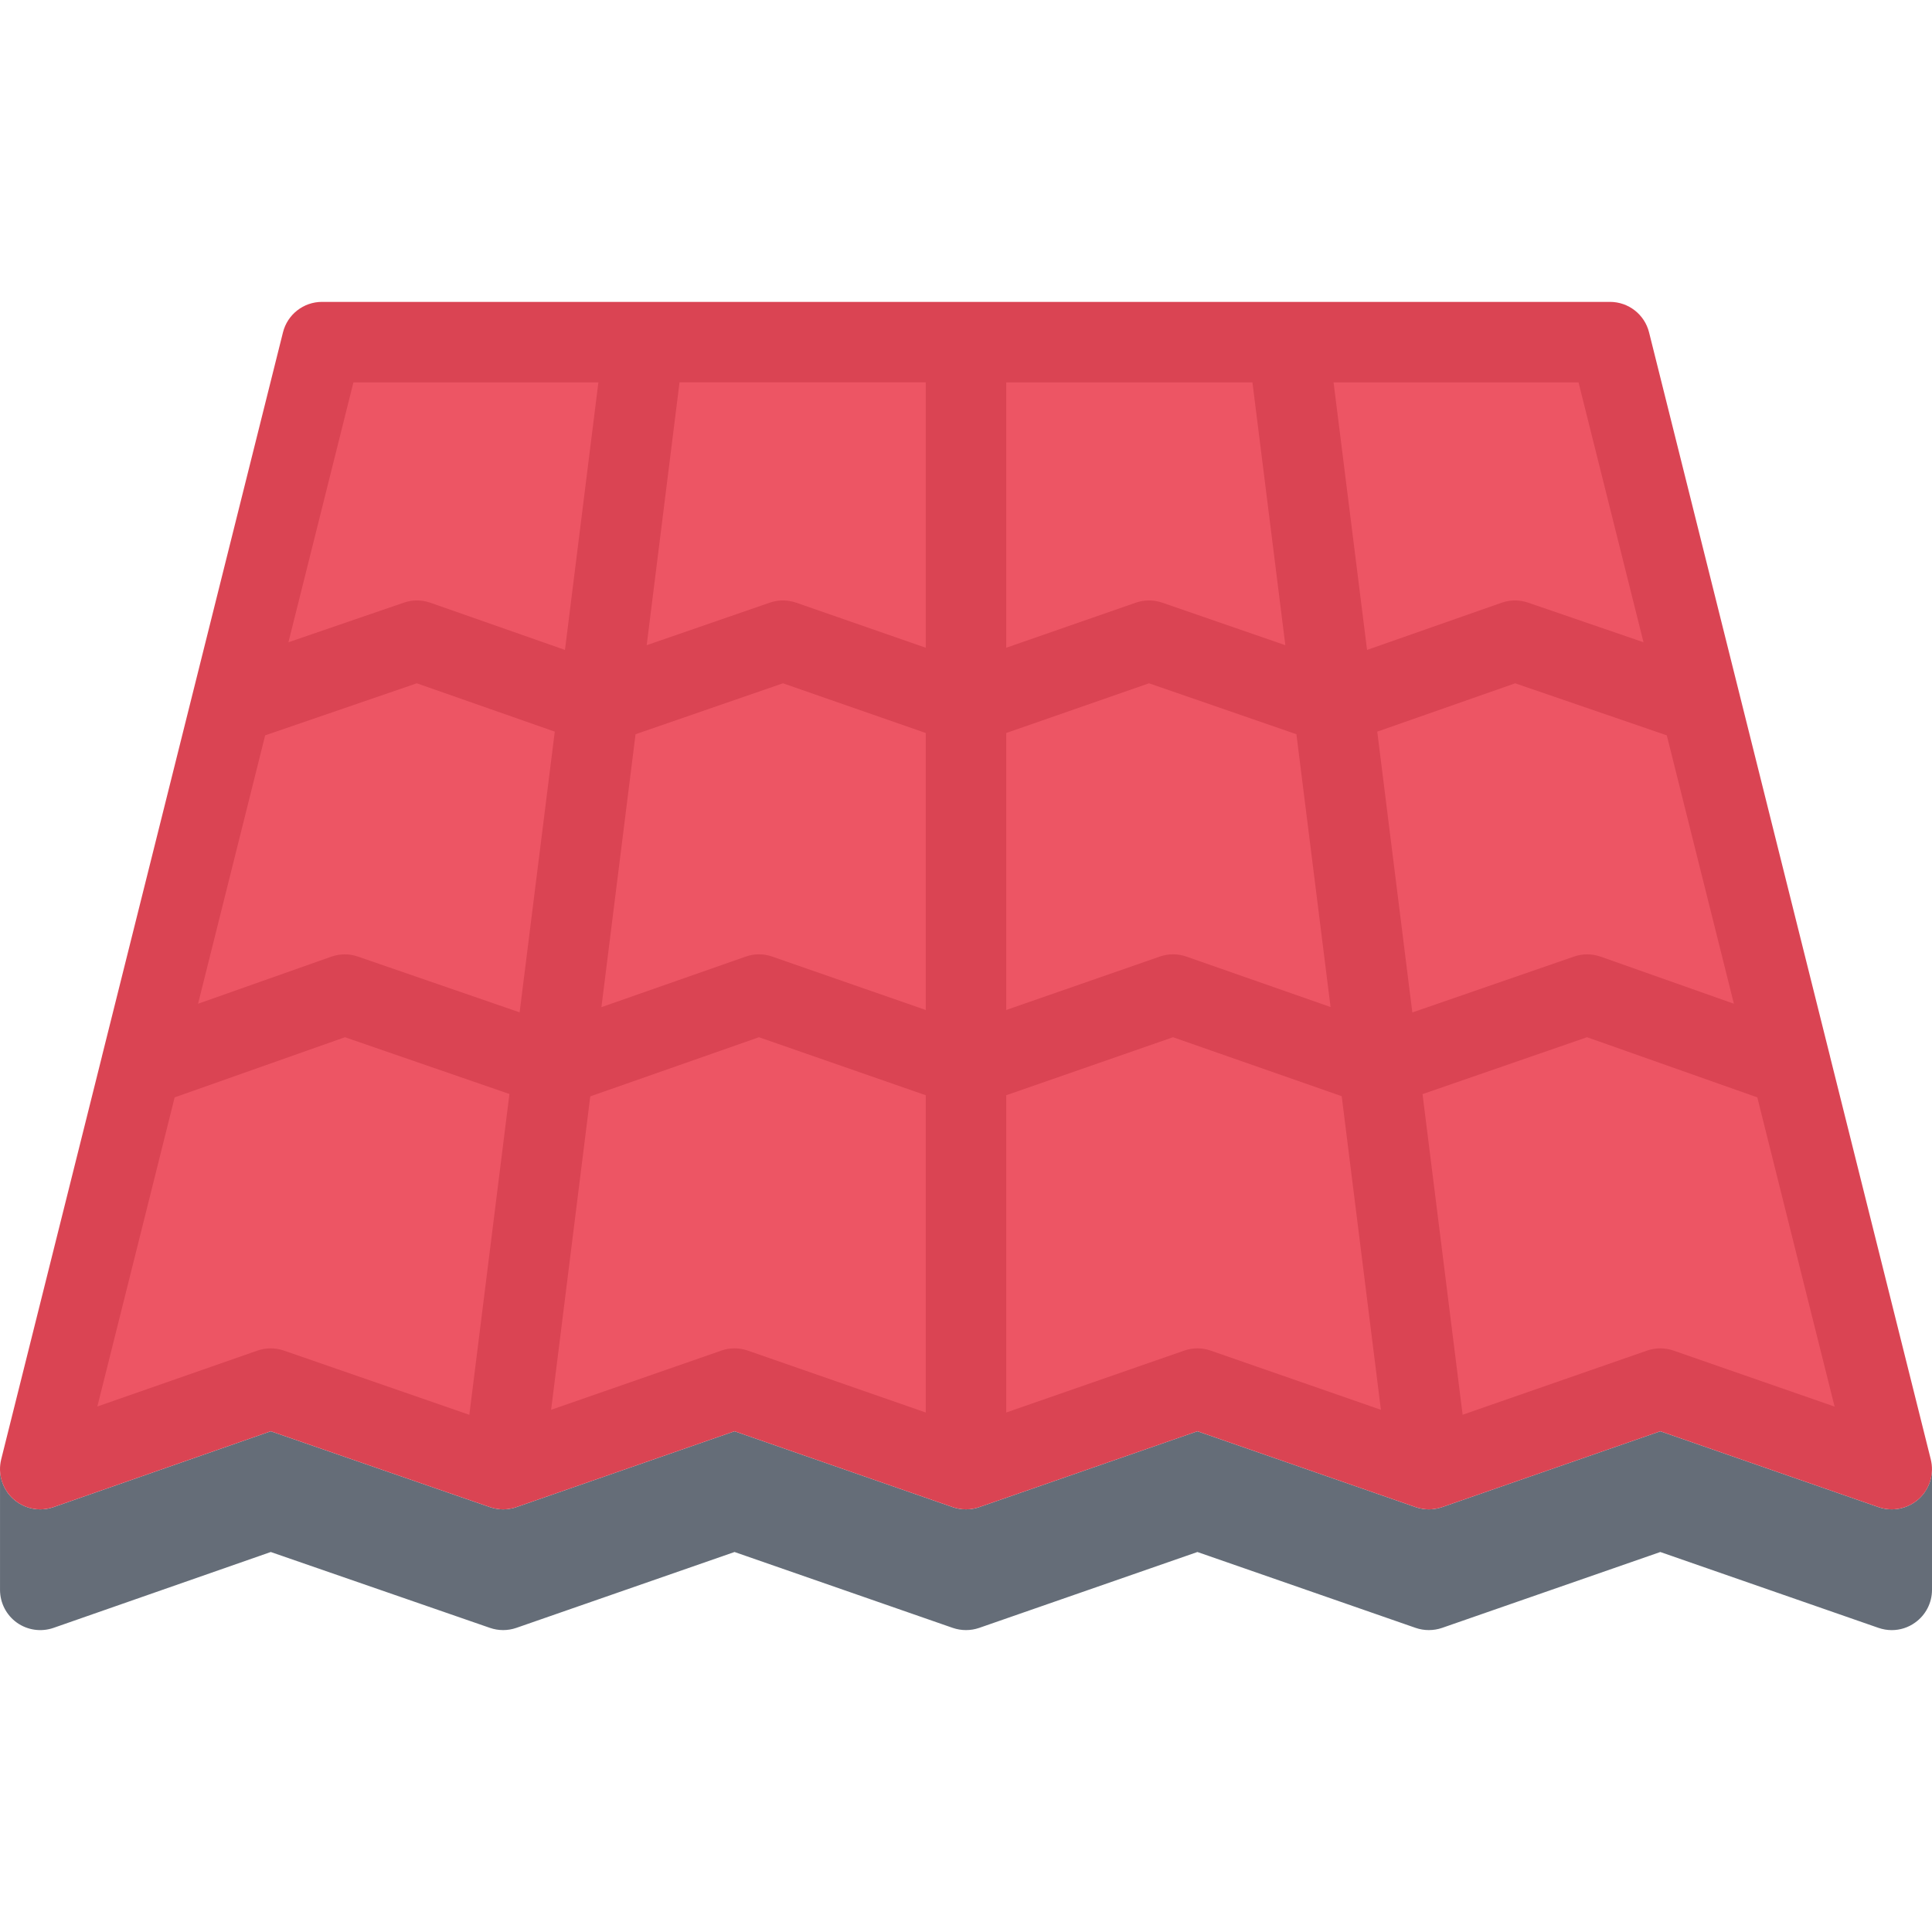
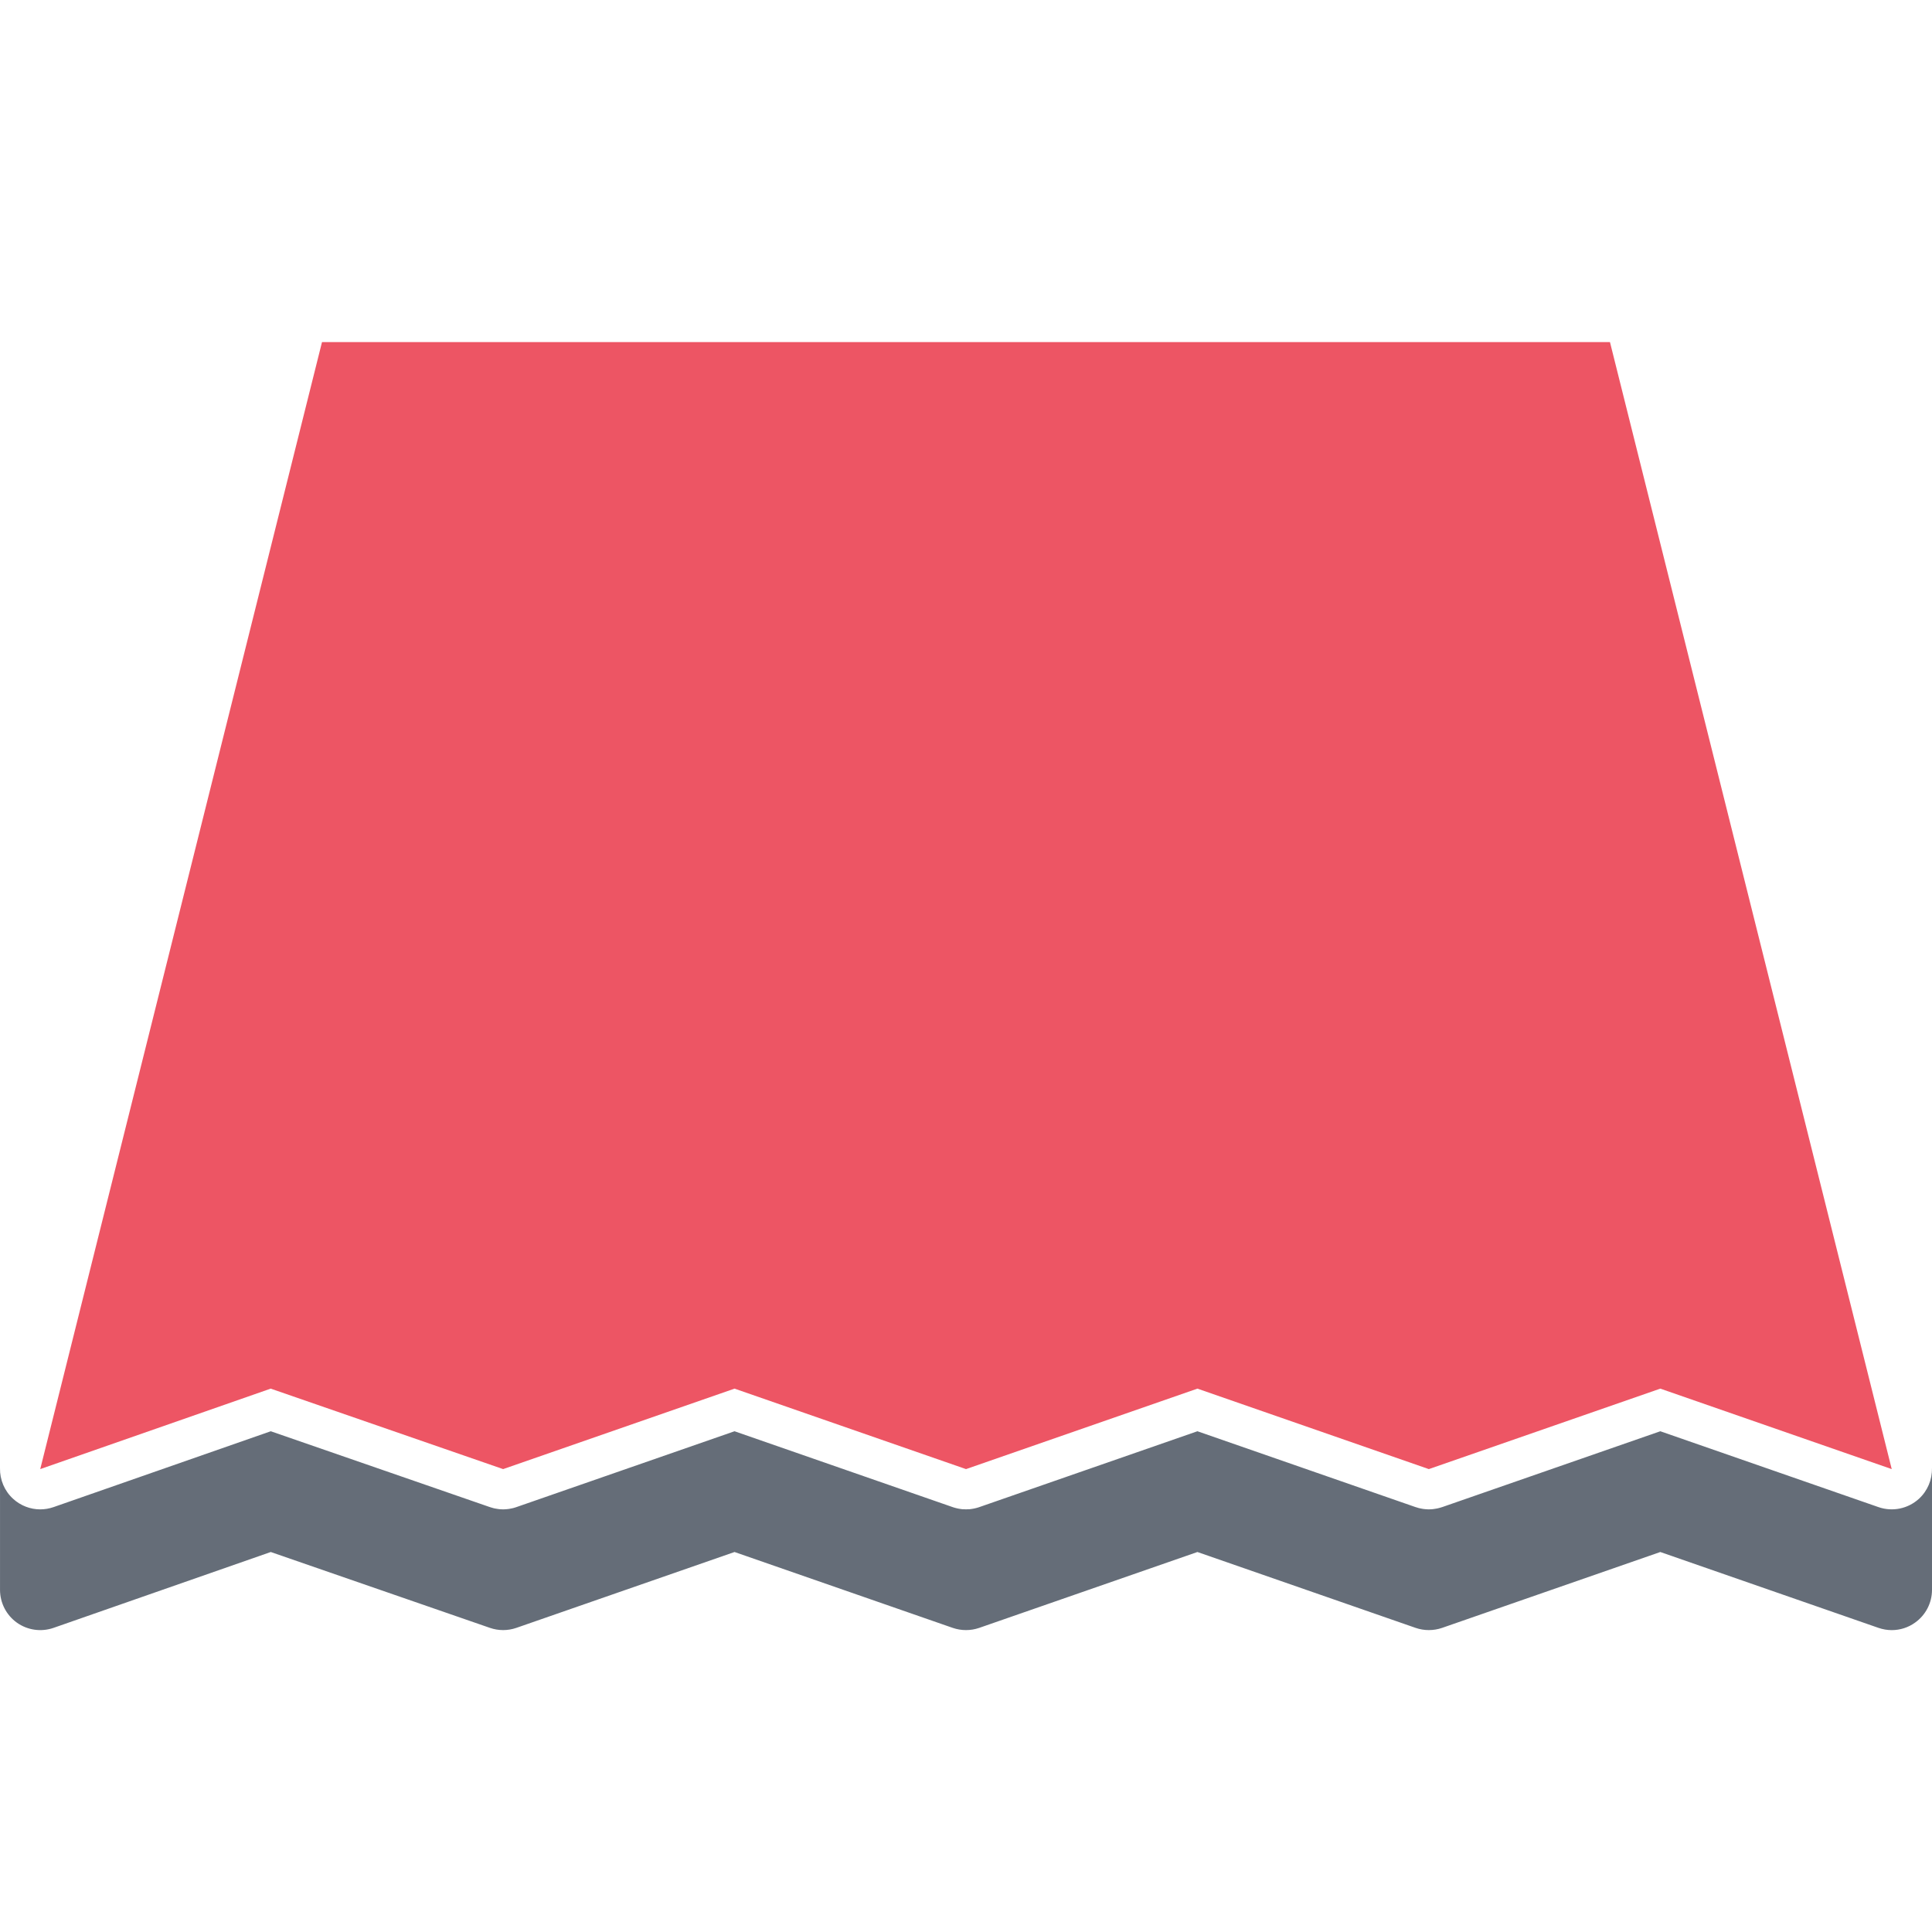
<svg xmlns="http://www.w3.org/2000/svg" id="Layer_1" x="0px" y="0px" viewBox="0 0 511.991 511.991" style="enable-background:new 0 0 511.991 511.991;" xml:space="preserve">
  <polygon style="fill:#ED5564;" points="426.65,90.657 85.332,90.657 10.662,389.32 71.739,367.994 133.331,389.32 194.658,367.994 255.999,389.32 317.325,367.994 378.651,389.32 439.994,367.994 501.32,389.32 " />
  <g>
    <polygon style="fill:#656D78;" points="511.664,386.726 493.008,312.073 493.008,312.073 " />
    <path style="fill:#656D78;" d="M511.976,389.086c0.078,3.031-1.156,6-3.453,8.109c-2.906,2.641-7,3.484-10.703,2.203 l-57.826-20.107l-57.827,20.107c-0.016,0-0.016,0-0.031,0c-0.109,0.047-0.219,0.062-0.328,0.109 c-0.203,0.062-0.422,0.125-0.641,0.172c-0.109,0.031-0.234,0.047-0.344,0.078c-0.219,0.047-0.453,0.078-0.672,0.109 c-0.062,0.016-0.109,0.031-0.172,0.031c-0.094,0.016-0.188,0.031-0.281,0.031c-0.078,0.016-0.172,0.016-0.25,0.031 c-0.266,0.016-0.531,0.031-0.812,0.031c-0.125,0-0.266-0.016-0.391-0.016c-0.172-0.016-0.344-0.016-0.5-0.031 c-0.188-0.016-0.375-0.047-0.562-0.062c-0.109-0.016-0.234-0.031-0.359-0.062c-0.188-0.031-0.375-0.062-0.547-0.109 c-0.125-0.031-0.234-0.047-0.344-0.078c-0.187-0.047-0.358-0.109-0.546-0.172c-0.078-0.016-0.156-0.031-0.234-0.062l-57.827-20.107 L259.5,399.398c-0.047,0.016-0.094,0.031-0.141,0.047c-0.156,0.047-0.312,0.094-0.469,0.141c-0.172,0.047-0.328,0.078-0.5,0.125 c-0.141,0.031-0.297,0.062-0.438,0.094c-0.203,0.031-0.391,0.062-0.594,0.094c-0.125,0.016-0.25,0.031-0.375,0.047 c-0.656,0.047-1.328,0.047-1.984,0c-0.125-0.016-0.25-0.031-0.375-0.047c-0.188-0.031-0.391-0.062-0.594-0.094 c-0.141-0.031-0.297-0.062-0.438-0.094c-0.172-0.047-0.328-0.078-0.5-0.125c-0.156-0.047-0.312-0.094-0.469-0.141 c-0.031-0.016-0.094-0.031-0.141-0.047l-57.826-20.107l-57.827,20.107c-0.078,0.031-0.156,0.047-0.234,0.078 c-0.188,0.047-0.359,0.109-0.531,0.156c-0.109,0.031-0.234,0.047-0.344,0.078c-0.188,0.047-0.375,0.078-0.562,0.109 c-0.109,0.031-0.234,0.047-0.344,0.062c-0.188,0.016-0.375,0.047-0.562,0.062c-0.156,0.016-0.328,0.016-0.484,0.031 c-0.141,0-0.281,0.016-0.422,0.016c-0.266,0-0.531-0.016-0.812-0.031c-0.078-0.016-0.156-0.016-0.234-0.031 c-0.094,0-0.188-0.016-0.297-0.031c-0.047,0-0.109-0.016-0.172-0.031c-0.219-0.031-0.438-0.062-0.656-0.109 c-0.125-0.031-0.234-0.047-0.359-0.078c-0.219-0.047-0.438-0.109-0.656-0.188c-0.094-0.031-0.203-0.047-0.297-0.094 c-0.016,0-0.016,0-0.016,0L71.755,379.29l-57.577,20.107c-1.141,0.391-2.328,0.594-3.516,0.594c-2.609,0-5.187-0.969-7.187-2.797 c-2.297-2.094-3.531-5.062-3.469-8.109c0,0.078,0,0.156,0,0.234v32c0,3.452,1.672,6.702,4.484,8.702c2.828,2,6.437,2.5,9.687,1.375 l57.577-20.108l58.092,20.108c2.266,0.781,4.718,0.781,6.984,0l57.827-20.108l57.826,20.108c2.281,0.781,4.75,0.781,7.015,0 l57.826-20.108l57.827,20.108c2.265,0.781,4.733,0.781,7.015,0l57.827-20.108l57.826,20.108c1.141,0.391,2.328,0.594,3.5,0.594 c2.188,0,4.359-0.672,6.172-1.984c2.828-2,4.5-5.234,4.5-8.687v-32C511.992,389.242,511.976,389.164,511.976,389.086z" />
-     <path style="fill:#656D78;" d="M511.664,386.726c0.062,0.234,0.109,0.453,0.156,0.688 C511.773,387.18,511.726,386.961,511.664,386.726z" />
+     <path style="fill:#656D78;" d="M511.664,386.726c0.062,0.234,0.109,0.453,0.156,0.688 z" />
    <path style="fill:#656D78;" d="M0.178,387.414c0.031-0.234,0.078-0.453,0.141-0.688C0.256,386.961,0.209,387.18,0.178,387.414z" />
    <path style="fill:#656D78;" d="M511.976,388.773c-0.016-0.125-0.031-0.266-0.031-0.391 C511.945,388.508,511.961,388.648,511.976,388.773z" />
    <path style="fill:#656D78;" d="M511.914,388.101c-0.016-0.156-0.047-0.297-0.062-0.453 C511.867,387.805,511.898,387.945,511.914,388.101z" />
    <path style="fill:#656D78;" d="M0.069,388.101c0.016-0.156,0.047-0.297,0.062-0.453C0.116,387.805,0.084,387.945,0.069,388.101z" />
    <path style="fill:#656D78;" d="M0.022,388.773c0-0.125,0.016-0.266,0.031-0.391C0.038,388.508,0.022,388.648,0.022,388.773z" />
  </g>
-   <path style="fill:#DA4453;" d="M511.664,386.726l-26.688-106.73c0-0.016,0-0.016,0-0.031L437.01,88.079 c-1.188-4.75-5.453-8.078-10.359-8.078H85.332c-4.891,0-9.156,3.328-10.343,8.078L27.006,279.965c0,0.016,0,0.016,0,0.031 L0.319,386.726c-0.953,3.812,0.266,7.828,3.156,10.469c2,1.828,4.578,2.797,7.187,2.797c1.188,0,2.375-0.203,3.516-0.594 l57.577-20.107l58.092,20.107c0,0,0,0,0.016,0c0.094,0.047,0.203,0.062,0.297,0.094c0.219,0.078,0.438,0.141,0.656,0.188 c0.125,0.031,0.234,0.047,0.359,0.078c0.219,0.047,0.438,0.078,0.656,0.109c0.062,0.016,0.125,0.031,0.172,0.031 c0.109,0.016,0.203,0.031,0.297,0.031c0.078,0.016,0.156,0.016,0.234,0.031c0.281,0.016,0.547,0.031,0.812,0.031 c0.141,0,0.281-0.016,0.422-0.016c0.156-0.016,0.328-0.016,0.484-0.031c0.188-0.016,0.375-0.047,0.562-0.062 c0.109-0.016,0.234-0.031,0.344-0.062c0.188-0.031,0.375-0.062,0.562-0.109c0.109-0.031,0.234-0.047,0.344-0.078 c0.172-0.047,0.344-0.109,0.531-0.156c0.078-0.031,0.156-0.047,0.234-0.078l57.827-20.107l57.826,20.107 c0.047,0.016,0.109,0.031,0.141,0.047c0.156,0.047,0.312,0.094,0.469,0.141c0.172,0.047,0.328,0.078,0.5,0.125 c0.141,0.031,0.297,0.062,0.438,0.094c0.203,0.031,0.406,0.062,0.594,0.094c0.125,0.016,0.25,0.031,0.375,0.047 c0.656,0.047,1.328,0.047,1.984,0c0.125-0.016,0.25-0.031,0.375-0.047c0.203-0.031,0.391-0.062,0.594-0.094 c0.141-0.031,0.297-0.062,0.438-0.094c0.172-0.047,0.328-0.078,0.5-0.125c0.156-0.047,0.312-0.094,0.469-0.141 c0.047-0.016,0.094-0.031,0.141-0.047l57.826-20.107l57.827,20.107c0.078,0.031,0.156,0.047,0.234,0.062 c0.188,0.062,0.359,0.125,0.546,0.172c0.109,0.031,0.219,0.047,0.344,0.078c0.172,0.047,0.359,0.078,0.547,0.109 c0.125,0.031,0.25,0.047,0.359,0.062c0.188,0.016,0.375,0.047,0.562,0.062c0.156,0.016,0.328,0.016,0.5,0.031 c0.125,0,0.266,0.016,0.391,0.016c0.281,0,0.547-0.016,0.812-0.031c0.078-0.016,0.172-0.016,0.25-0.031 c0.094,0,0.188-0.016,0.281-0.031c0.062,0,0.109-0.016,0.172-0.031c0.219-0.031,0.453-0.062,0.672-0.109 c0.109-0.031,0.234-0.047,0.344-0.078c0.219-0.047,0.438-0.109,0.641-0.172c0.109-0.047,0.219-0.062,0.328-0.109 c0.016,0,0.016,0,0.031,0l57.827-20.107l57.826,20.107c3.703,1.281,7.797,0.438,10.703-2.203 C511.414,394.555,512.617,390.539,511.664,386.726z M70.27,194.873l40.186-13.796l36.562,12.812l-9.312,74.389l-42.858-14.78 c-2.281-0.797-4.75-0.781-7.031,0.016l-35.328,12.482L70.27,194.873z M245.328,101.328v70.327l-34.327-11.938 c-2.266-0.781-4.719-0.797-6.984-0.016l-32.639,11.281l8.703-69.655h65.247V101.328z M331.903,101.328l8.719,69.655l-32.641-11.281 c-2.266-0.781-4.734-0.766-7,0.016l-34.326,11.938v-70.327L331.903,101.328L331.903,101.328z M168.424,194.576l39.061-13.499 l37.843,13.171v73.404l-40.702-14.155c-2.281-0.797-4.75-0.797-7.031,0.016l-38.217,13.39L168.424,194.576z M266.655,194.248 l37.842-13.171l39.062,13.499l9.047,72.295l-38.219-13.374c-2.281-0.797-4.75-0.797-7.031,0l-40.701,14.155L266.655,194.248 L266.655,194.248z M364.98,193.889l36.545-12.812l40.188,13.796l17.78,71.123l-35.327-12.483c-2.281-0.797-4.766-0.812-7.047-0.016 l-42.842,14.812L364.98,193.889z M435.541,170.202l-30.594-10.5c-2.266-0.781-4.719-0.766-6.984,0.016l-35.686,12.516l-8.874-70.905 h64.919L435.541,170.202z M93.66,101.328h64.92l-8.859,70.905l-35.703-12.516c-2.25-0.781-4.718-0.797-6.984-0.016l-30.593,10.5 L93.66,101.328z M71.739,357.322c-1.187,0-2.375,0.203-3.515,0.594l-42.421,14.812l20.484-81.92l45.124-15.938l43.592,15.047 l-10.625,85.014l-49.14-17.016C74.098,357.525,72.926,357.322,71.739,357.322z M191.158,357.916l-45.108,15.688l10.375-83.061 l44.702-15.672l44.202,15.375v84.076l-47.155-16.406C195.892,357.119,193.423,357.119,191.158,357.916z M313.825,357.916 l-47.17,16.406v-84.076l44.201-15.375l44.703,15.625l10.39,83.107l-45.124-15.688C318.559,357.119,316.091,357.119,313.825,357.916z M443.494,357.916c-2.266-0.797-4.734-0.797-7.016,0l-48.874,17l-10.625-84.967l43.593-15.078l45.123,15.938l20.484,81.951 L443.494,357.916z" />
  <g> </g>
  <g> </g>
  <g> </g>
  <g> </g>
  <g> </g>
  <g> </g>
  <g> </g>
  <g> </g>
  <g> </g>
  <g> </g>
  <g> </g>
  <g> </g>
  <g> </g>
  <g> </g>
  <g> </g>
</svg>